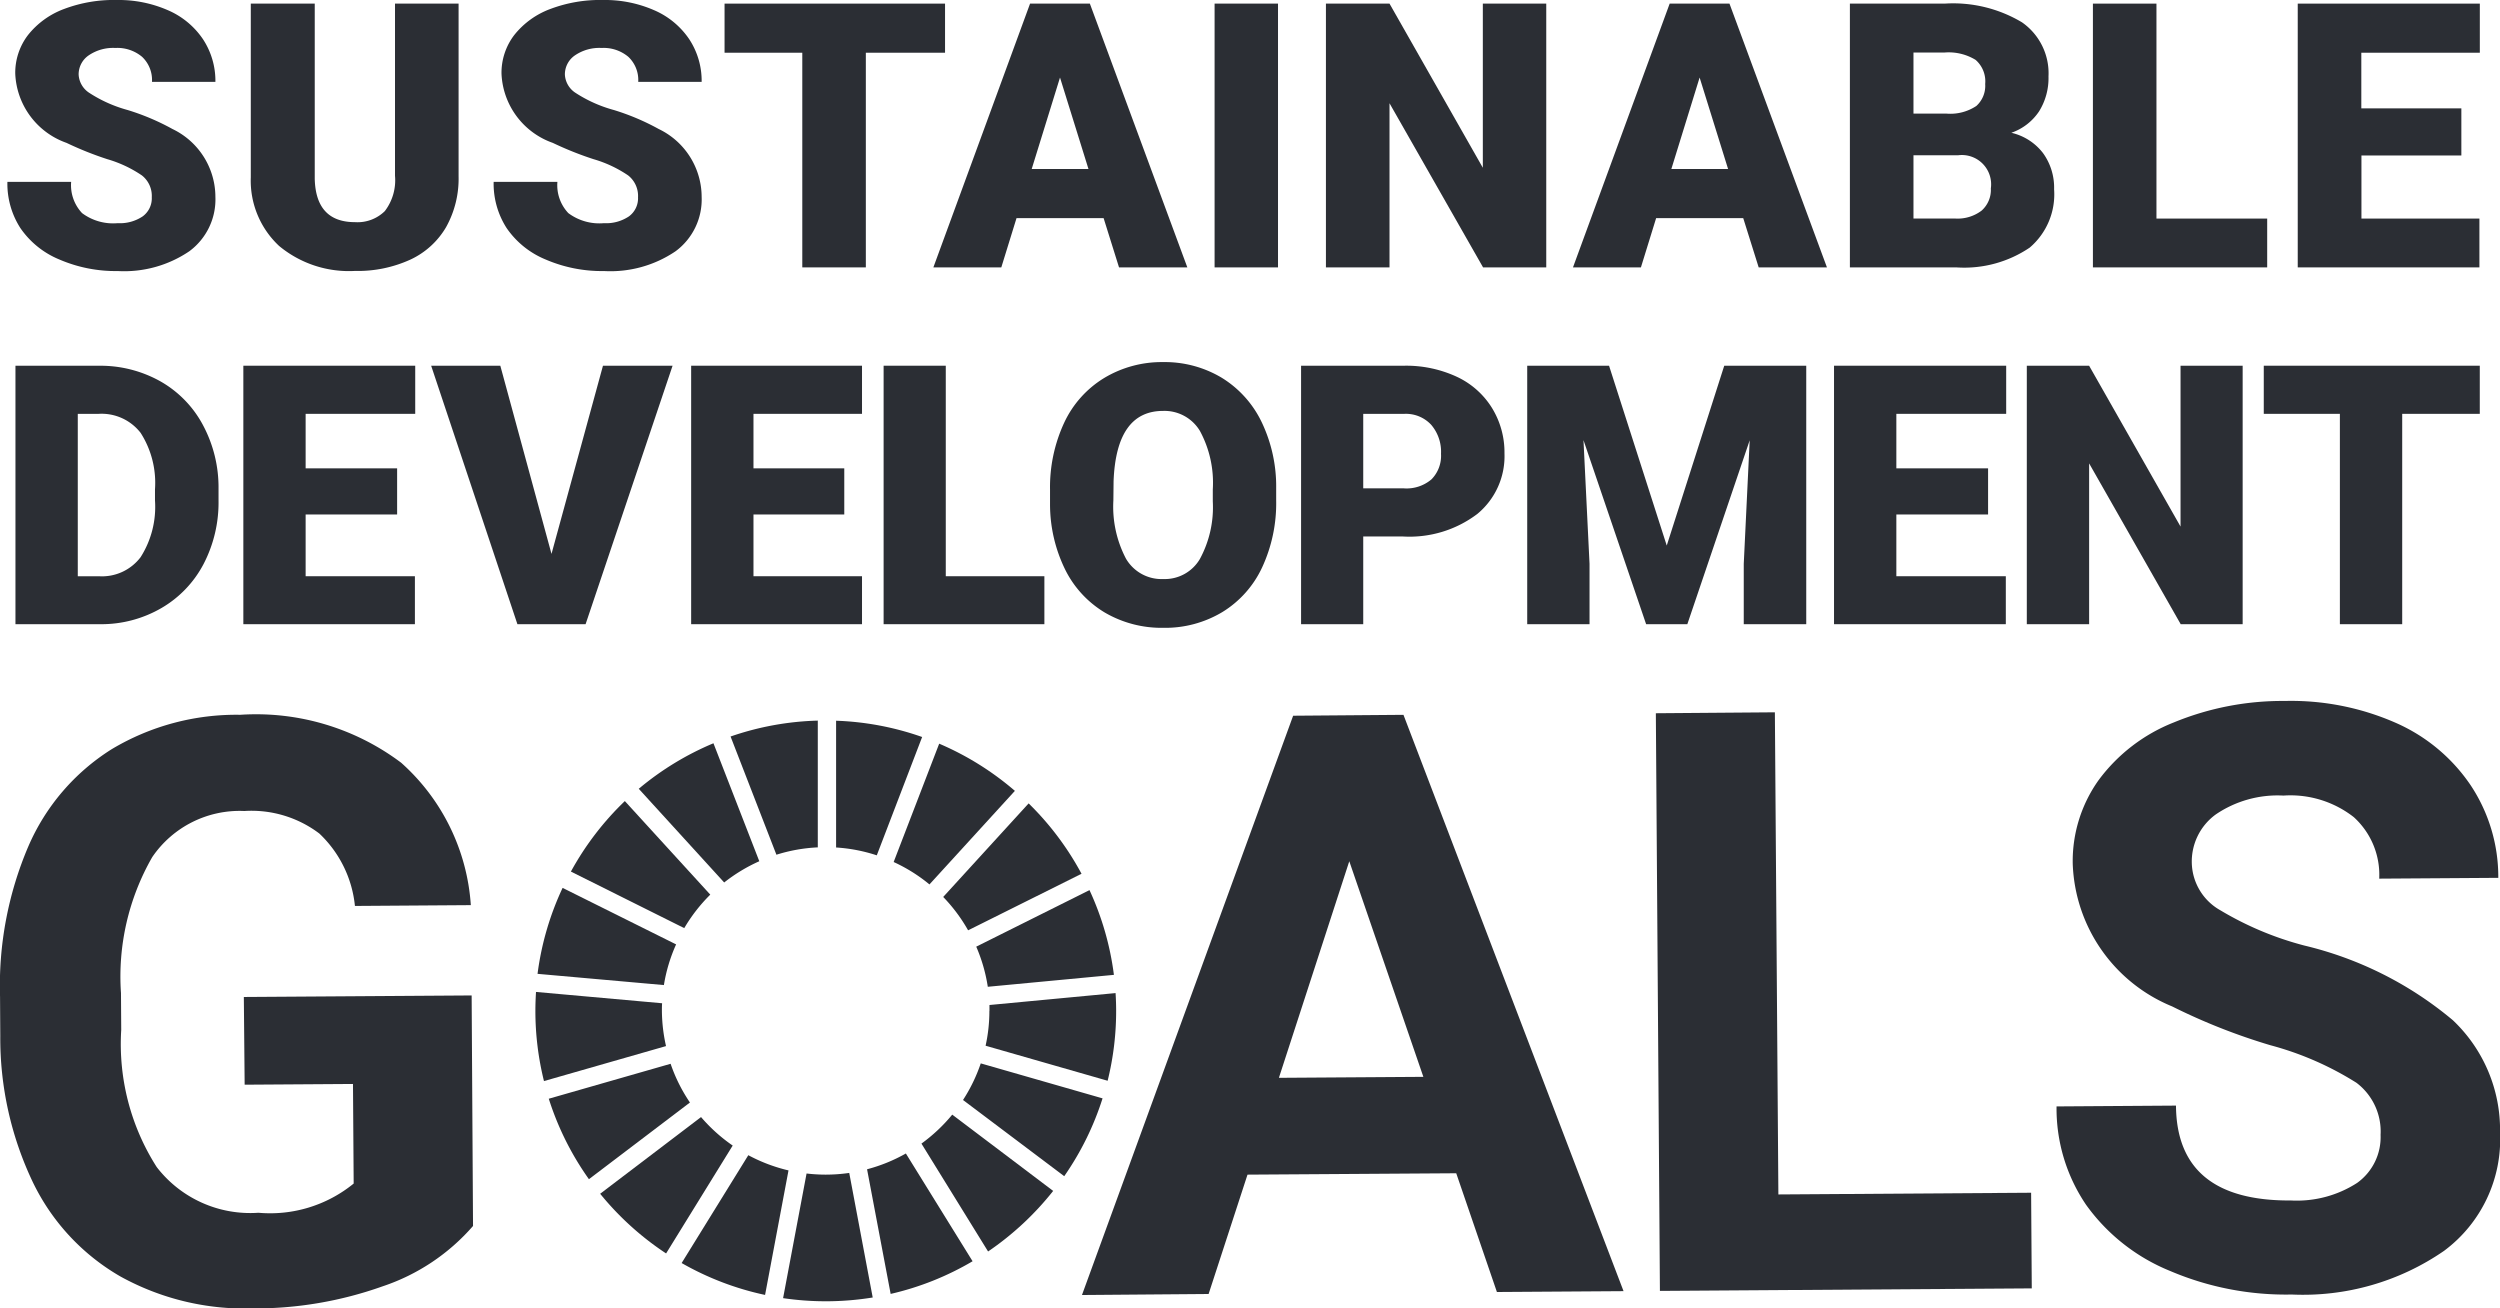
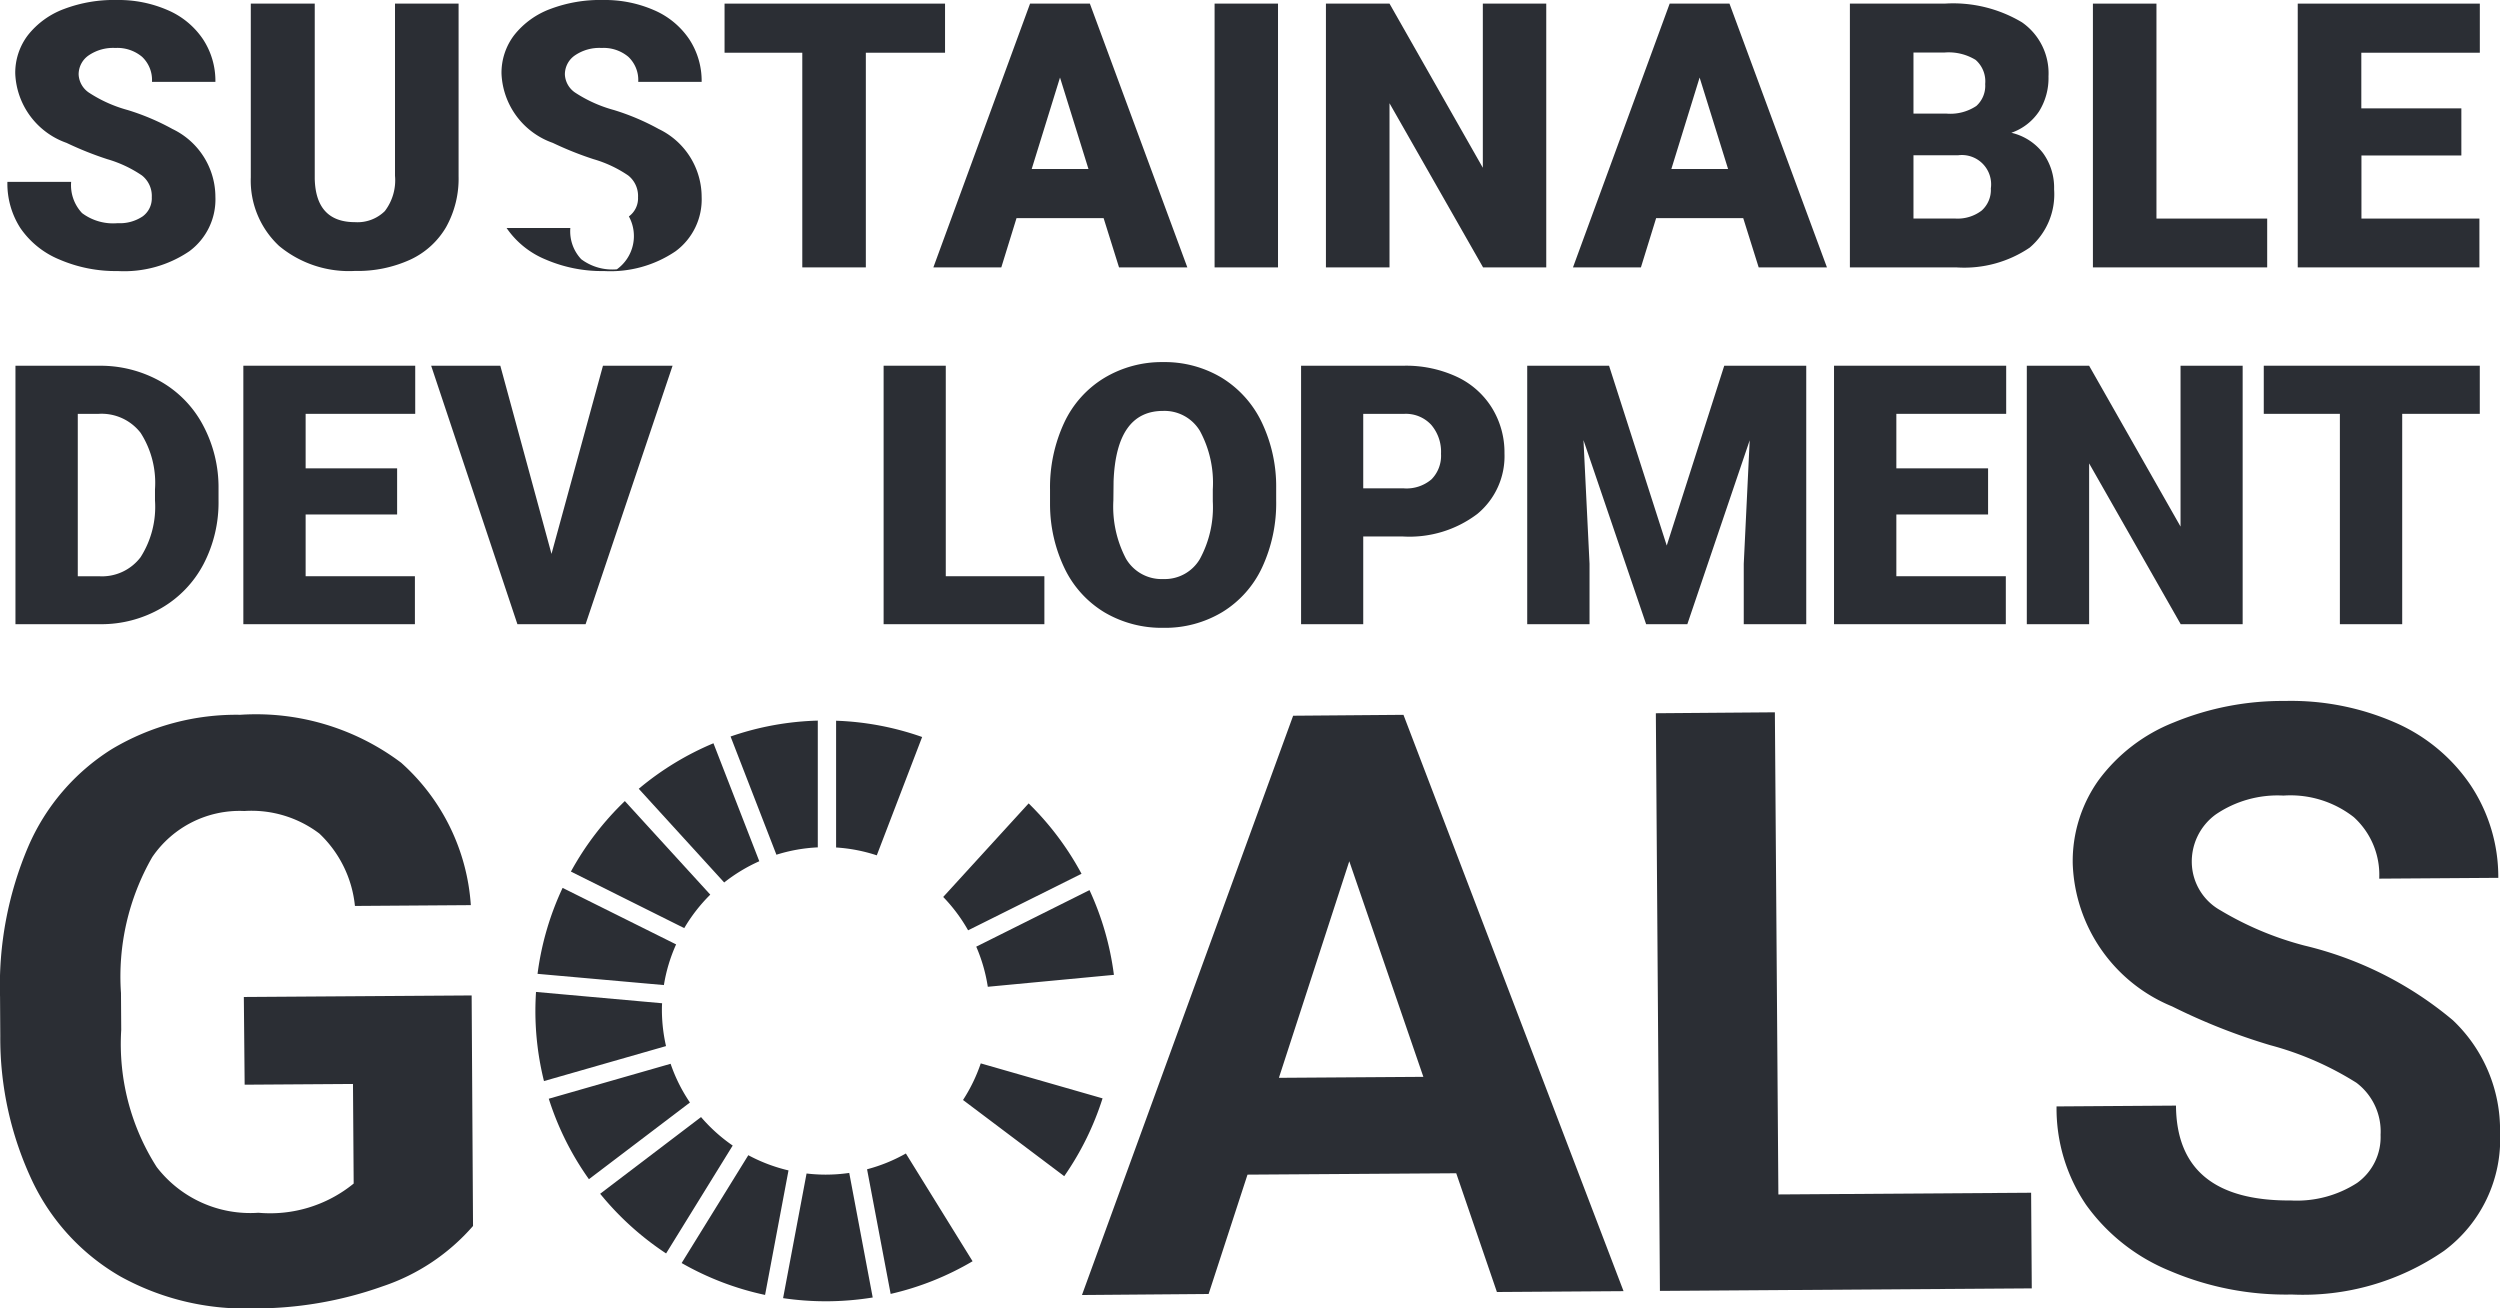
<svg xmlns="http://www.w3.org/2000/svg" width="61.455" height="32.164" viewBox="0 0 61.455 32.164">
  <defs>
    <clipPath id="a">
      <path d="M0-5.716H61.455V-37.88H0Z" transform="translate(0 37.88)" fill="none" />
    </clipPath>
  </defs>
  <g transform="translate(0 37.88)">
    <g transform="translate(0 -37.88)" clip-path="url(#a)">
      <path d="M-2.066-2.233A5.074,5.074,0,0,1-4.29-.749a9.36,9.36,0,0,1-3.2.543,6.333,6.333,0,0,1-3.239-.783A5.357,5.357,0,0,1-12.887-3.31a8.225,8.225,0,0,1-.8-3.594l-.006-.965A8.722,8.722,0,0,1-13-11.558a5.3,5.3,0,0,1,2.051-2.395,5.962,5.962,0,0,1,3.16-.846A5.933,5.933,0,0,1-3.832-13.62a5.148,5.148,0,0,1,1.712,3.5l-2.849.02a2.837,2.837,0,0,0-.875-1.78,2.762,2.762,0,0,0-1.843-.554A2.6,2.6,0,0,0-9.952-11.3a5.9,5.9,0,0,0-.768,3.341l.006.908a5.617,5.617,0,0,0,.872,3.369,2.9,2.9,0,0,0,2.5,1.124A3.248,3.248,0,0,0-5-3.276l-.017-2.448-2.663.018L-7.7-7.862-2.1-7.9Z" transform="translate(0 17.572) translate(13.694 14.798)" fill="#2b2e34" />
    </g>
    <path d="M-.922,0l-5.191,14.24L-3,14.215l.956-2.934,5.131-.034,1,2.919L7.2,14.145,1.79-.022ZM.458,3.577l1.821,5.3-3.551.024Z" transform="translate(26.597 -20.308) translate(6.113 0.022)" fill="#2b2e34" />
    <path d="M0,0,.1,14.2l9.141-.062-.016-2.351-6.213.042L2.926-.023Z" transform="translate(40.704 -20.37) translate(0 0.023)" fill="#2b2e34" />
    <g transform="translate(0 -37.88)" clip-path="url(#a)">
      <path d="M-1.415-1.894A1.5,1.5,0,0,0-2.01-3.163a7.69,7.69,0,0,0-2.113-.922,14.927,14.927,0,0,1-2.416-.954A3.938,3.938,0,0,1-8.983-8.544,3.429,3.429,0,0,1-8.348-10.6a4.229,4.229,0,0,1,1.854-1.422,7.009,7.009,0,0,1,2.723-.526,6.388,6.388,0,0,1,2.715.532A4.314,4.314,0,0,1,.8-10.474,4.073,4.073,0,0,1,1.478-8.2l-2.927.02a1.915,1.915,0,0,0-.625-1.512,2.527,2.527,0,0,0-1.73-.53,2.7,2.7,0,0,0-1.665.465,1.43,1.43,0,0,0-.587,1.2A1.371,1.371,0,0,0-5.35-7.4a7.886,7.886,0,0,0,2.059.864A8.876,8.876,0,0,1,.361-4.7a3.713,3.713,0,0,1,1.16,2.762A3.418,3.418,0,0,1,.145.969,6.1,6.1,0,0,1-3.6,2.043a7.261,7.261,0,0,1-2.989-.579A4.727,4.727,0,0,1-8.658-.167a4.216,4.216,0,0,1-.723-2.414l2.936-.02Q-6.428-.25-3.619-.269A2.731,2.731,0,0,0-1.993-.7a1.383,1.383,0,0,0,.577-1.19" transform="translate(50.554 17.229) translate(9.381 12.55)" fill="#2b2e34" />
      <path d="M-.5-.555a4.047,4.047,0,0,1,.64-.823l-2.1-2.3A7.176,7.176,0,0,0-3.286-1.945Z" transform="translate(14.034 19.691) translate(3.286 3.679)" fill="#2b2e34" />
-       <path d="M0-.517A3.991,3.991,0,0,1,.88.034l2.1-2.3A7.155,7.155,0,0,0,1.119-3.426Z" transform="translate(21.968 18.281) translate(0 3.426)" fill="#2b2e34" />
      <path d="M-.5,0-3.284,1.39A4.007,4.007,0,0,1-3,2.376L.1,2.083A7.077,7.077,0,0,0-.5,0" transform="translate(23.998 21.881) translate(3.284)" fill="#2b2e34" />
      <path d="M-.11-.554l2.788-1.39a7.156,7.156,0,0,0-1.3-1.73l-2.1,2.3A4.023,4.023,0,0,1-.11-.554" transform="translate(23.179 19.749) translate(0.729 3.674)" fill="#2b2e34" />
      <path d="M-.553-.083c0-.063,0-.126.005-.188l-3.1-.278c-.009.154-.015.309-.015.465a7.141,7.141,0,0,0,.211,1.726l3-.86A4.046,4.046,0,0,1-.553-.083" transform="translate(13.157 24.385) translate(3.667 0.548)" fill="#2b2e34" />
-       <path d="M-.134,0A4.088,4.088,0,0,1-.891.712L.747,3.364a7.212,7.212,0,0,0,1.6-1.489Z" transform="translate(22.651 27.4) translate(0.891)" fill="#2b2e34" />
-       <path d="M-.016-.078A3.952,3.952,0,0,1-.109.778l3,.861A7.111,7.111,0,0,0,3.1-.078c0-.147-.005-.293-.014-.438l-3.1.293q0,.073,0,.145" transform="translate(24.228 24.412) translate(0.109 0.516)" fill="#2b2e34" />
      <path d="M-.441,0l-2.48,1.885A7.2,7.2,0,0,0-1.3,3.352L.337.7A4.05,4.05,0,0,1-.441,0" transform="translate(14.753 27.46) translate(2.921)" fill="#2b2e34" />
      <path d="M-.552-.424a3.965,3.965,0,0,1,.3-1L-3.042-2.813A7.107,7.107,0,0,0-3.658-.7Z" transform="translate(13.214 21.826) translate(3.658 2.813)" fill="#2b2e34" />
      <path d="M-.46-.471-2.1-3.12a3.993,3.993,0,0,1-.954.388L-2.474.332A7.071,7.071,0,0,0-.46-.471" transform="translate(21.317 28.355) translate(3.051 3.12)" fill="#2b2e34" />
      <path d="M-.077,0A4.038,4.038,0,0,1-.513.9L1.975,2.773A7.094,7.094,0,0,0,2.917.86Z" transform="translate(23.673 26.14) translate(0.513)" fill="#2b2e34" />
      <path d="M-.289,0A4.083,4.083,0,0,1-.87.042,4.074,4.074,0,0,1-1.338.014l-.577,3.064A7.2,7.2,0,0,0-.87,3.155,7.216,7.216,0,0,0,.288,3.062Z" transform="translate(19.25 28.833) translate(1.915)" fill="#2b2e34" />
      <path d="M0-.554A3.981,3.981,0,0,1,1-.361L2.115-3.27A7.072,7.072,0,0,0,0-3.67Z" transform="translate(20.553 17.717) translate(0 3.67)" fill="#2b2e34" />
      <path d="M-.467-.066A4.017,4.017,0,0,1-1.455-.44L-3.094,2.211a7.106,7.106,0,0,0,2.051.784Z" transform="translate(16.756 28.397) translate(3.094 0.44)" fill="#2b2e34" />
      <path d="M-.2-.586A3.986,3.986,0,0,1,.817-.767V-3.883a7.111,7.111,0,0,0-2.144.391Z" transform="translate(17.959 17.714) translate(1.327 3.883)" fill="#2b2e34" />
      <path d="M-.617-.169a3.975,3.975,0,0,1-.475-.952l-2.995.859A7.114,7.114,0,0,0-3.1,1.716Z" transform="translate(13.491 26.15) translate(4.086 1.121)" fill="#2b2e34" />
      <path d="M-.373-.609A4.048,4.048,0,0,1,.49-1.131l-1.127-2.9A7.143,7.143,0,0,0-2.473-2.912Z" transform="translate(15.702 18.266) translate(2.473 4.036)" fill="#2b2e34" />
      <path d="M-.631-.862A.641.641,0,0,0-.874-1.4a3,3,0,0,0-.853-.4,8.243,8.243,0,0,1-1-.4,1.888,1.888,0,0,1-1.26-1.7,1.525,1.525,0,0,1,.313-.95,2.032,2.032,0,0,1,.889-.642A3.458,3.458,0,0,1-1.49-5.712a3.019,3.019,0,0,1,1.253.25,1.986,1.986,0,0,1,.862.71A1.861,1.861,0,0,1,.933-3.7H-.626a.784.784,0,0,0-.243-.615.945.945,0,0,0-.656-.218,1.066,1.066,0,0,0-.661.185.566.566,0,0,0-.243.47.57.57,0,0,0,.267.452,3.33,3.33,0,0,0,.939.419,5.764,5.764,0,0,1,1.1.466A1.856,1.856,0,0,1,.933-.87,1.583,1.583,0,0,1,.291.465,2.854,2.854,0,0,1-1.468.951,3.491,3.491,0,0,1-2.9.668a2.156,2.156,0,0,1-.962-.775A2.014,2.014,0,0,1-4.18-1.241h1.567a1,1,0,0,0,.269.768,1.275,1.275,0,0,0,.875.247A1.006,1.006,0,0,0-.856-.392a.55.55,0,0,0,.225-.47" transform="translate(0.182 0) translate(4.18 5.712)" fill="#2b2e34" />
      <path d="M-.908,0V4.244a2.444,2.444,0,0,1-.307,1.25,1.985,1.985,0,0,1-.881.8,3.109,3.109,0,0,1-1.359.277,2.687,2.687,0,0,1-1.866-.615,2.195,2.195,0,0,1-.695-1.684V0h1.572V4.307q.027,1.065.989,1.065A.956.956,0,0,0-2.721,5.1a1.249,1.249,0,0,0,.25-.869V0Z" transform="translate(6.165 0.089) translate(6.016)" fill="#2b2e34" />
-       <path d="M-.631-.862A.641.641,0,0,0-.874-1.4a3,3,0,0,0-.853-.4,8.243,8.243,0,0,1-1-.4,1.888,1.888,0,0,1-1.26-1.7,1.525,1.525,0,0,1,.313-.95,2.032,2.032,0,0,1,.889-.642A3.458,3.458,0,0,1-1.49-5.712a3.019,3.019,0,0,1,1.253.25,1.986,1.986,0,0,1,.862.71A1.861,1.861,0,0,1,.933-3.7H-.626a.784.784,0,0,0-.243-.615.945.945,0,0,0-.656-.218,1.066,1.066,0,0,0-.661.185.566.566,0,0,0-.243.47.57.57,0,0,0,.267.452,3.33,3.33,0,0,0,.939.419,5.764,5.764,0,0,1,1.1.466A1.856,1.856,0,0,1,.933-.87,1.583,1.583,0,0,1,.291.465,2.854,2.854,0,0,1-1.468.951,3.491,3.491,0,0,1-2.9.668a2.156,2.156,0,0,1-.962-.775A2.014,2.014,0,0,1-4.18-1.241h1.567a1,1,0,0,0,.269.768,1.275,1.275,0,0,0,.875.247A1.006,1.006,0,0,0-.856-.392a.55.55,0,0,0,.225-.47" transform="translate(12.135 0) translate(4.18 5.712)" fill="#2b2e34" />
+       <path d="M-.631-.862A.641.641,0,0,0-.874-1.4a3,3,0,0,0-.853-.4,8.243,8.243,0,0,1-1-.4,1.888,1.888,0,0,1-1.26-1.7,1.525,1.525,0,0,1,.313-.95,2.032,2.032,0,0,1,.889-.642A3.458,3.458,0,0,1-1.49-5.712a3.019,3.019,0,0,1,1.253.25,1.986,1.986,0,0,1,.862.71A1.861,1.861,0,0,1,.933-3.7H-.626a.784.784,0,0,0-.243-.615.945.945,0,0,0-.656-.218,1.066,1.066,0,0,0-.661.185.566.566,0,0,0-.243.47.57.57,0,0,0,.267.452,3.33,3.33,0,0,0,.939.419,5.764,5.764,0,0,1,1.1.466A1.856,1.856,0,0,1,.933-.87,1.583,1.583,0,0,1,.291.465,2.854,2.854,0,0,1-1.468.951,3.491,3.491,0,0,1-2.9.668a2.156,2.156,0,0,1-.962-.775h1.567a1,1,0,0,0,.269.768,1.275,1.275,0,0,0,.875.247A1.006,1.006,0,0,0-.856-.392a.55.55,0,0,0,.225-.47" transform="translate(12.135 0) translate(4.18 5.712)" fill="#2b2e34" />
    </g>
    <path d="M0,0V1.207H1.911V6.484H3.473V1.207H5.42V0Z" fill="#2b2e34" transform="translate(17.811 -37.791)" />
    <path d="M-.423,0-2.8,6.484h1.67l.374-1.211H1.385l.379,1.211H3.443L1.047,0ZM.313,1.817l.7,2.249H-.383Z" transform="translate(22.943 -37.791) translate(2.801)" fill="#2b2e34" />
    <path d="M35.163-31.29h1.559v-6.485H35.163Z" transform="translate(-5.306 -0.016)" fill="#2b2e34" />
    <path d="M-.685,0V4.035L-2.979,0H-4.542V6.484h1.563V2.449l2.3,4.035H.874V0Z" transform="translate(32.594 -37.791) translate(4.542)" fill="#2b2e34" />
    <path d="M-.423,0-2.8,6.484H-1.13l.374-1.211H1.385l.38,1.211H3.443L1.047,0ZM.313,1.817l.7,2.249H-.382Z" transform="translate(38.666 -37.791) translate(2.801)" fill="#2b2e34" />
    <g transform="translate(0 -37.88)" clip-path="url(#a)">
      <path d="M0-1.152V-7.637H2.329a3.3,3.3,0,0,1,1.9.459,1.525,1.525,0,0,1,.653,1.331,1.542,1.542,0,0,1-.232.859,1.349,1.349,0,0,1-.681.526,1.369,1.369,0,0,1,.779.5,1.448,1.448,0,0,1,.272.891,1.719,1.719,0,0,1-.6,1.432,2.872,2.872,0,0,1-1.788.487ZM1.563-4.933h.815a1.153,1.153,0,0,0,.73-.188.666.666,0,0,0,.218-.54.7.7,0,0,0-.236-.593,1.269,1.269,0,0,0-.762-.181H1.563Zm0,1.024v1.555H2.587a.975.975,0,0,0,.65-.194.681.681,0,0,0,.228-.546.72.72,0,0,0-.807-.815Z" transform="translate(45.474 0.089) translate(0 7.637)" fill="#2b2e34" />
    </g>
    <path d="M0,0V6.484H4.284v-1.2H1.562V0Z" fill="#2b2e34" transform="translate(51.448 -37.791)" />
    <path d="M0,0V6.484H4.466v-1.2h-2.9V3.733H4.022V2.575H1.563V1.207H4.476V0Z" fill="#2b2e34" transform="translate(56.483 -37.791)" />
    <g transform="translate(0 -37.88)" clip-path="url(#a)">
      <path d="M0-1.129V-7.482H2.046A3.01,3.01,0,0,1,3.561-7.1,2.683,2.683,0,0,1,4.61-6.022a3.241,3.241,0,0,1,.382,1.56v.292a3.277,3.277,0,0,1-.369,1.564A2.7,2.7,0,0,1,3.585-1.524a2.939,2.939,0,0,1-1.494.395ZM1.532-6.3v3.993h.532a1.191,1.191,0,0,0,1.012-.469A2.3,2.3,0,0,0,3.43-4.17v-.275a2.277,2.277,0,0,0-.353-1.387A1.213,1.213,0,0,0,2.046-6.3Z" transform="translate(0.38 8.991) translate(0 7.482)" fill="#2b2e34" />
    </g>
    <path d="M-.672-.65H-2.921V.868H-.235V2.047H-4.452V-4.307H-.227v1.183H-2.921v1.34H-.672Z" transform="translate(5.982 -28.89) translate(4.452 4.307)" fill="#2b2e34" />
    <path d="M-.526-.822.739-5.447H2.45L.312.906H-1.364l-2.12-6.353h1.7Z" transform="translate(10.599 -28.889) translate(3.484 5.447)" fill="#2b2e34" />
-     <path d="M-.668-.65H-2.9V.868H-.232V2.047h-4.2V-4.307h4.2v1.183H-2.9v1.34H-.668Z" transform="translate(16.995 -28.89) translate(4.427 4.307)" fill="#2b2e34" />
    <path d="M-.272-.92H2.152V.259H-1.8V-6.095H-.272Z" transform="translate(21.717 -28.89) translate(1.804 6.095)" fill="#2b2e34" />
    <g transform="translate(0 -37.88)" clip-path="url(#a)">
      <path d="M-.988-.6a3.744,3.744,0,0,1-.345,1.646,2.544,2.544,0,0,1-.98,1.1,2.727,2.727,0,0,1-1.446.386A2.766,2.766,0,0,1-5.2,2.157a2.547,2.547,0,0,1-.98-1.067A3.641,3.641,0,0,1-6.547-.5V-.861A3.763,3.763,0,0,1-6.2-2.508a2.545,2.545,0,0,1,.982-1.1A2.744,2.744,0,0,1-3.767-4a2.723,2.723,0,0,1,1.439.384,2.593,2.593,0,0,1,.984,1.093A3.661,3.661,0,0,1-.988-.9ZM-2.546-.869a2.677,2.677,0,0,0-.316-1.438A1.016,1.016,0,0,0-3.767-2.8Q-4.92-2.8-4.985-1.07L-4.99-.6A2.751,2.751,0,0,0-4.68.833a1.014,1.014,0,0,0,.921.5A1,1,0,0,0-2.864.841,2.667,2.667,0,0,0-2.546-.577Z" transform="translate(25.812 8.903) translate(6.547 3.998)" fill="#2b2e34" />
      <path d="M-.272-.746V1.41H-1.8V-4.944H.731a2.959,2.959,0,0,1,1.289.268,2.019,2.019,0,0,1,.869.764A2.082,2.082,0,0,1,3.2-2.788,1.839,1.839,0,0,1,2.532-1.3,2.762,2.762,0,0,1,.705-.746Zm0-1.183h1a.945.945,0,0,0,.678-.222.826.826,0,0,0,.234-.628A1.019,1.019,0,0,0,1.4-3.49a.848.848,0,0,0-.655-.271H-.272Z" transform="translate(31.979 8.99) translate(1.804 4.944)" fill="#2b2e34" />
    </g>
    <path d="M-.357,0,1.061,4.42,2.474,0H4.49V6.353H2.954V4.87L3.1,1.832,1.567,6.353H.554L-.986,1.828-.837,4.87V6.353H-2.369V0Z" transform="translate(37.542 -28.889) translate(2.369)" fill="#2b2e34" />
    <path d="M-.673-.65H-2.928V.868H-.237V2.047H-4.46V-4.307H-.228v1.183h-2.7v1.34H-.673Z" transform="translate(45.084 -28.89) translate(4.46 4.307)" fill="#2b2e34" />
    <path d="M-.943-1.129H-2.466L-4.717-5.082v3.953H-6.249V-7.482h1.532L-2.47-3.529V-7.482H-.943Z" transform="translate(49.823 -28.889) translate(6.249 7.482)" fill="#2b2e34" />
    <path d="M-.944-.21H-2.851V4.961H-4.383V-.21H-6.254V-1.393h5.31Z" transform="translate(55.648 -28.89) translate(6.254 1.393)" fill="#2b2e34" />
  </g>
</svg>